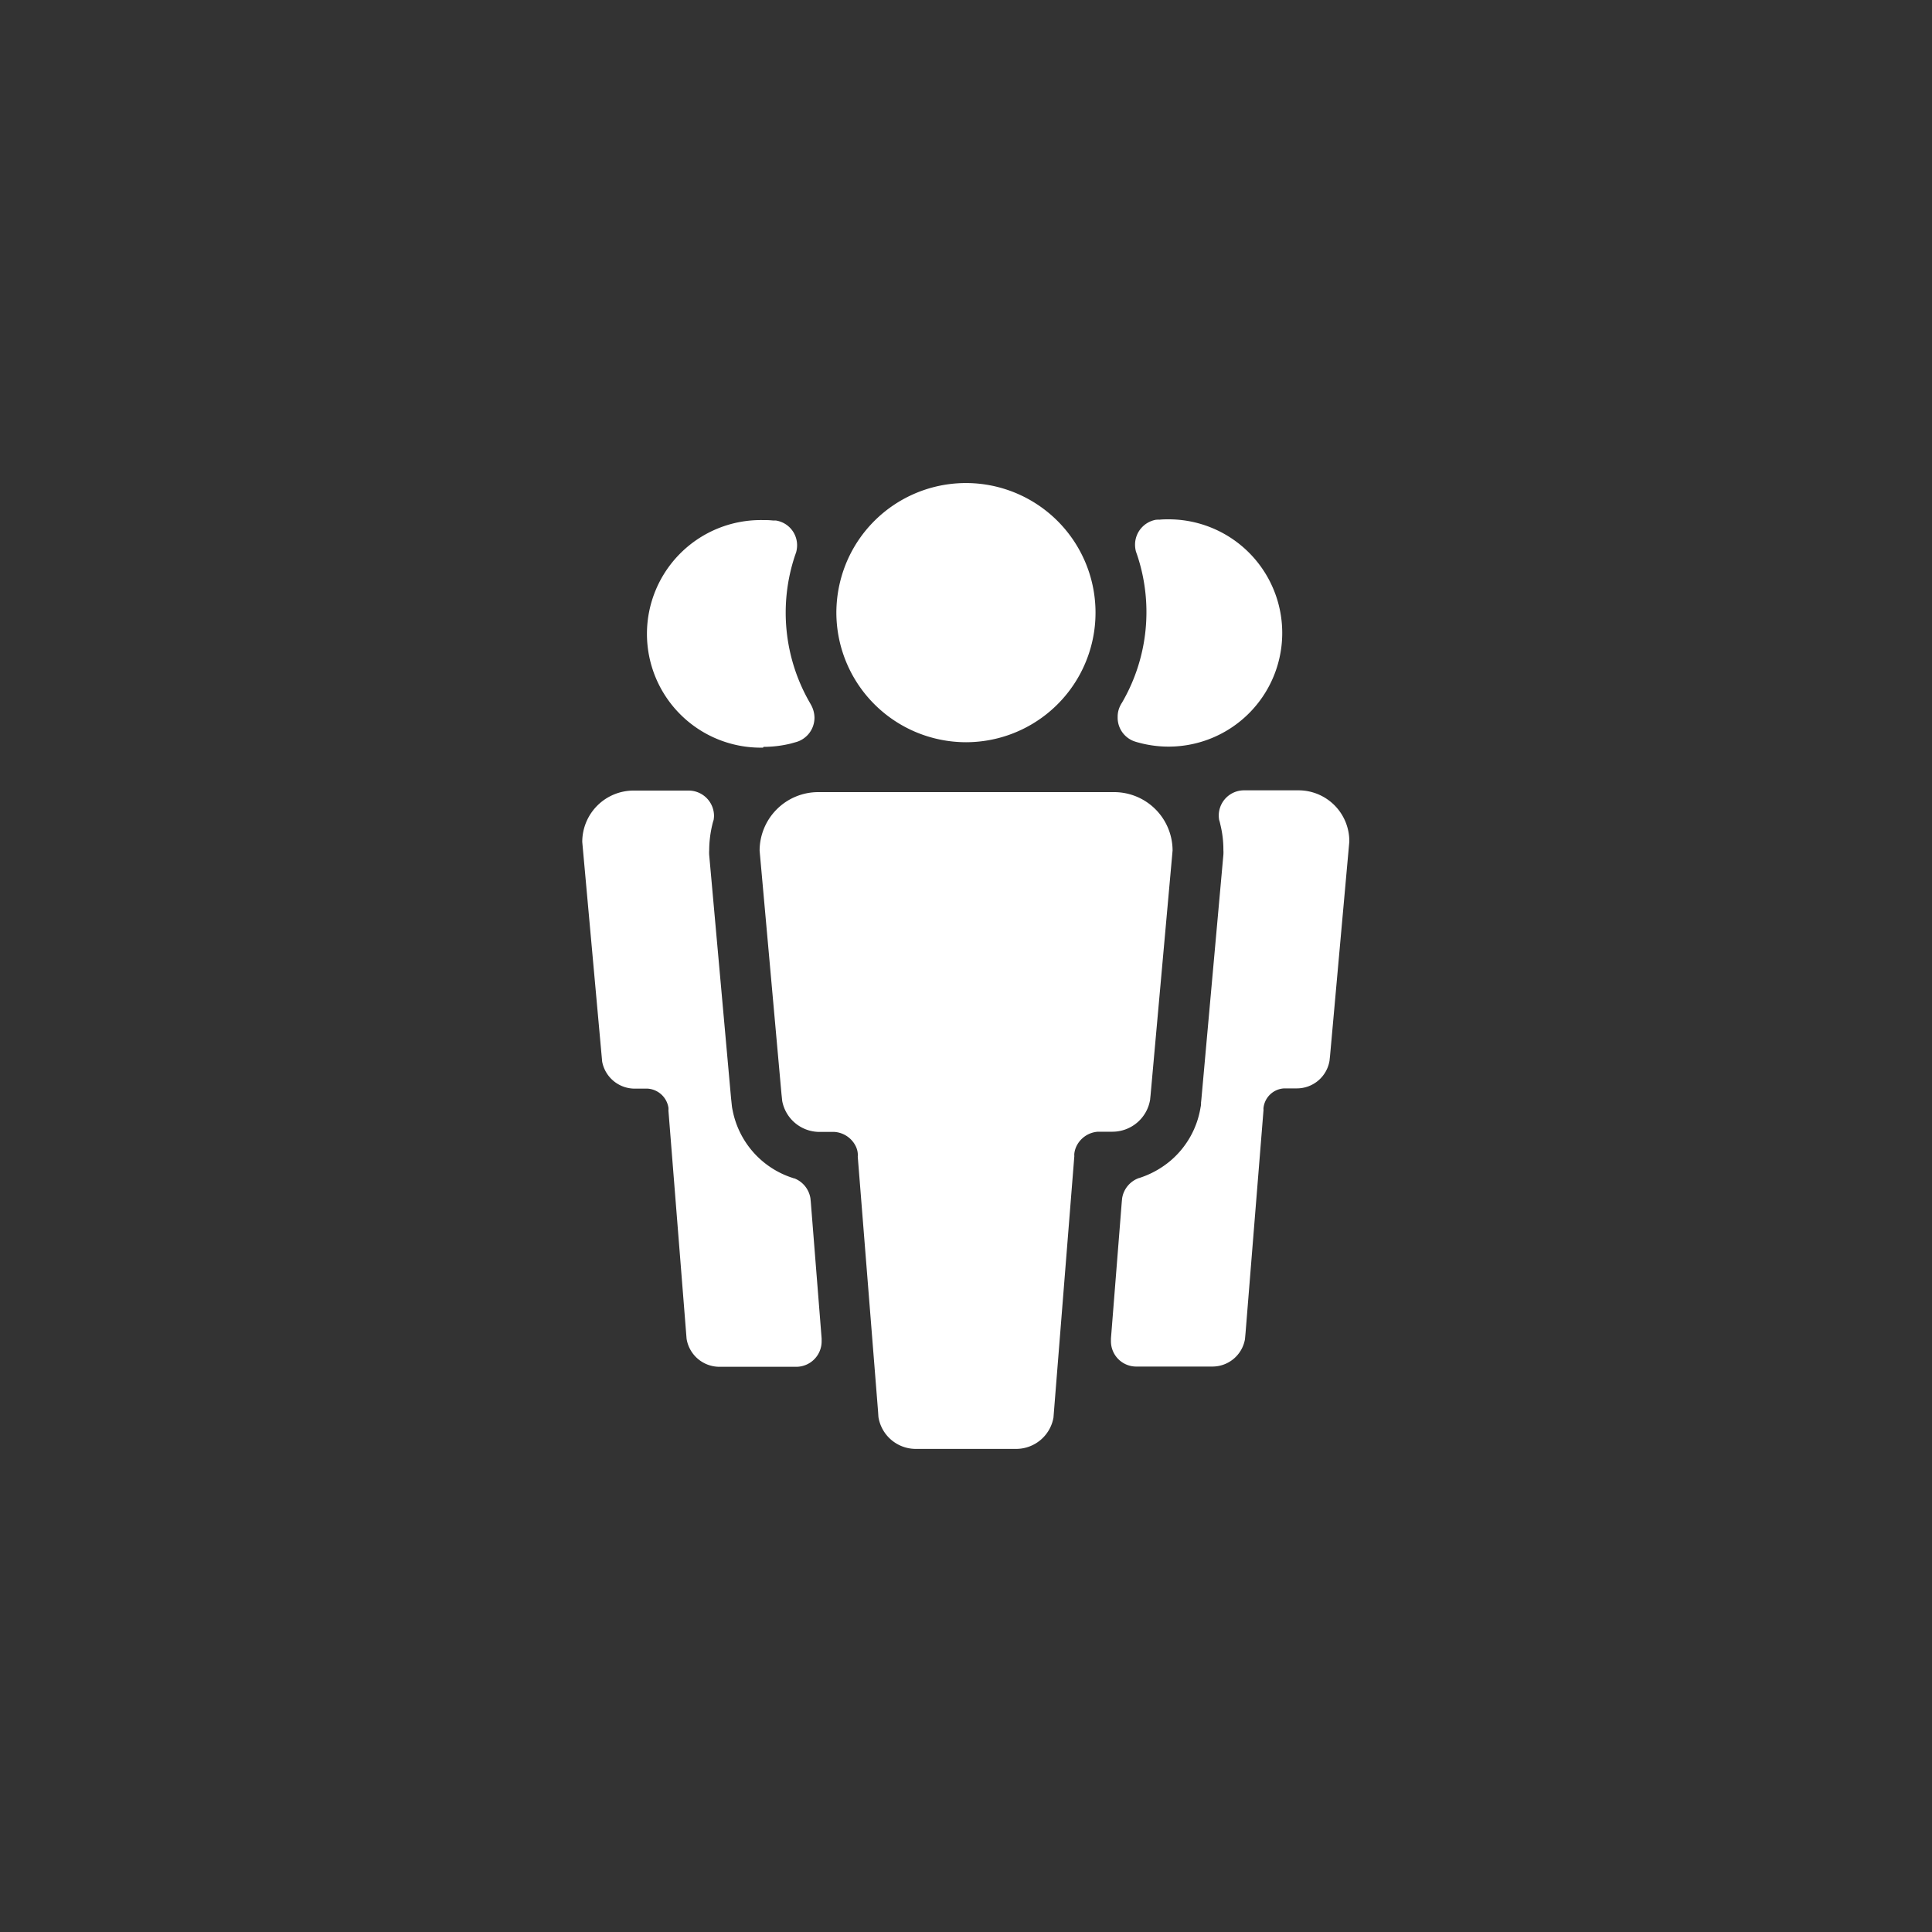
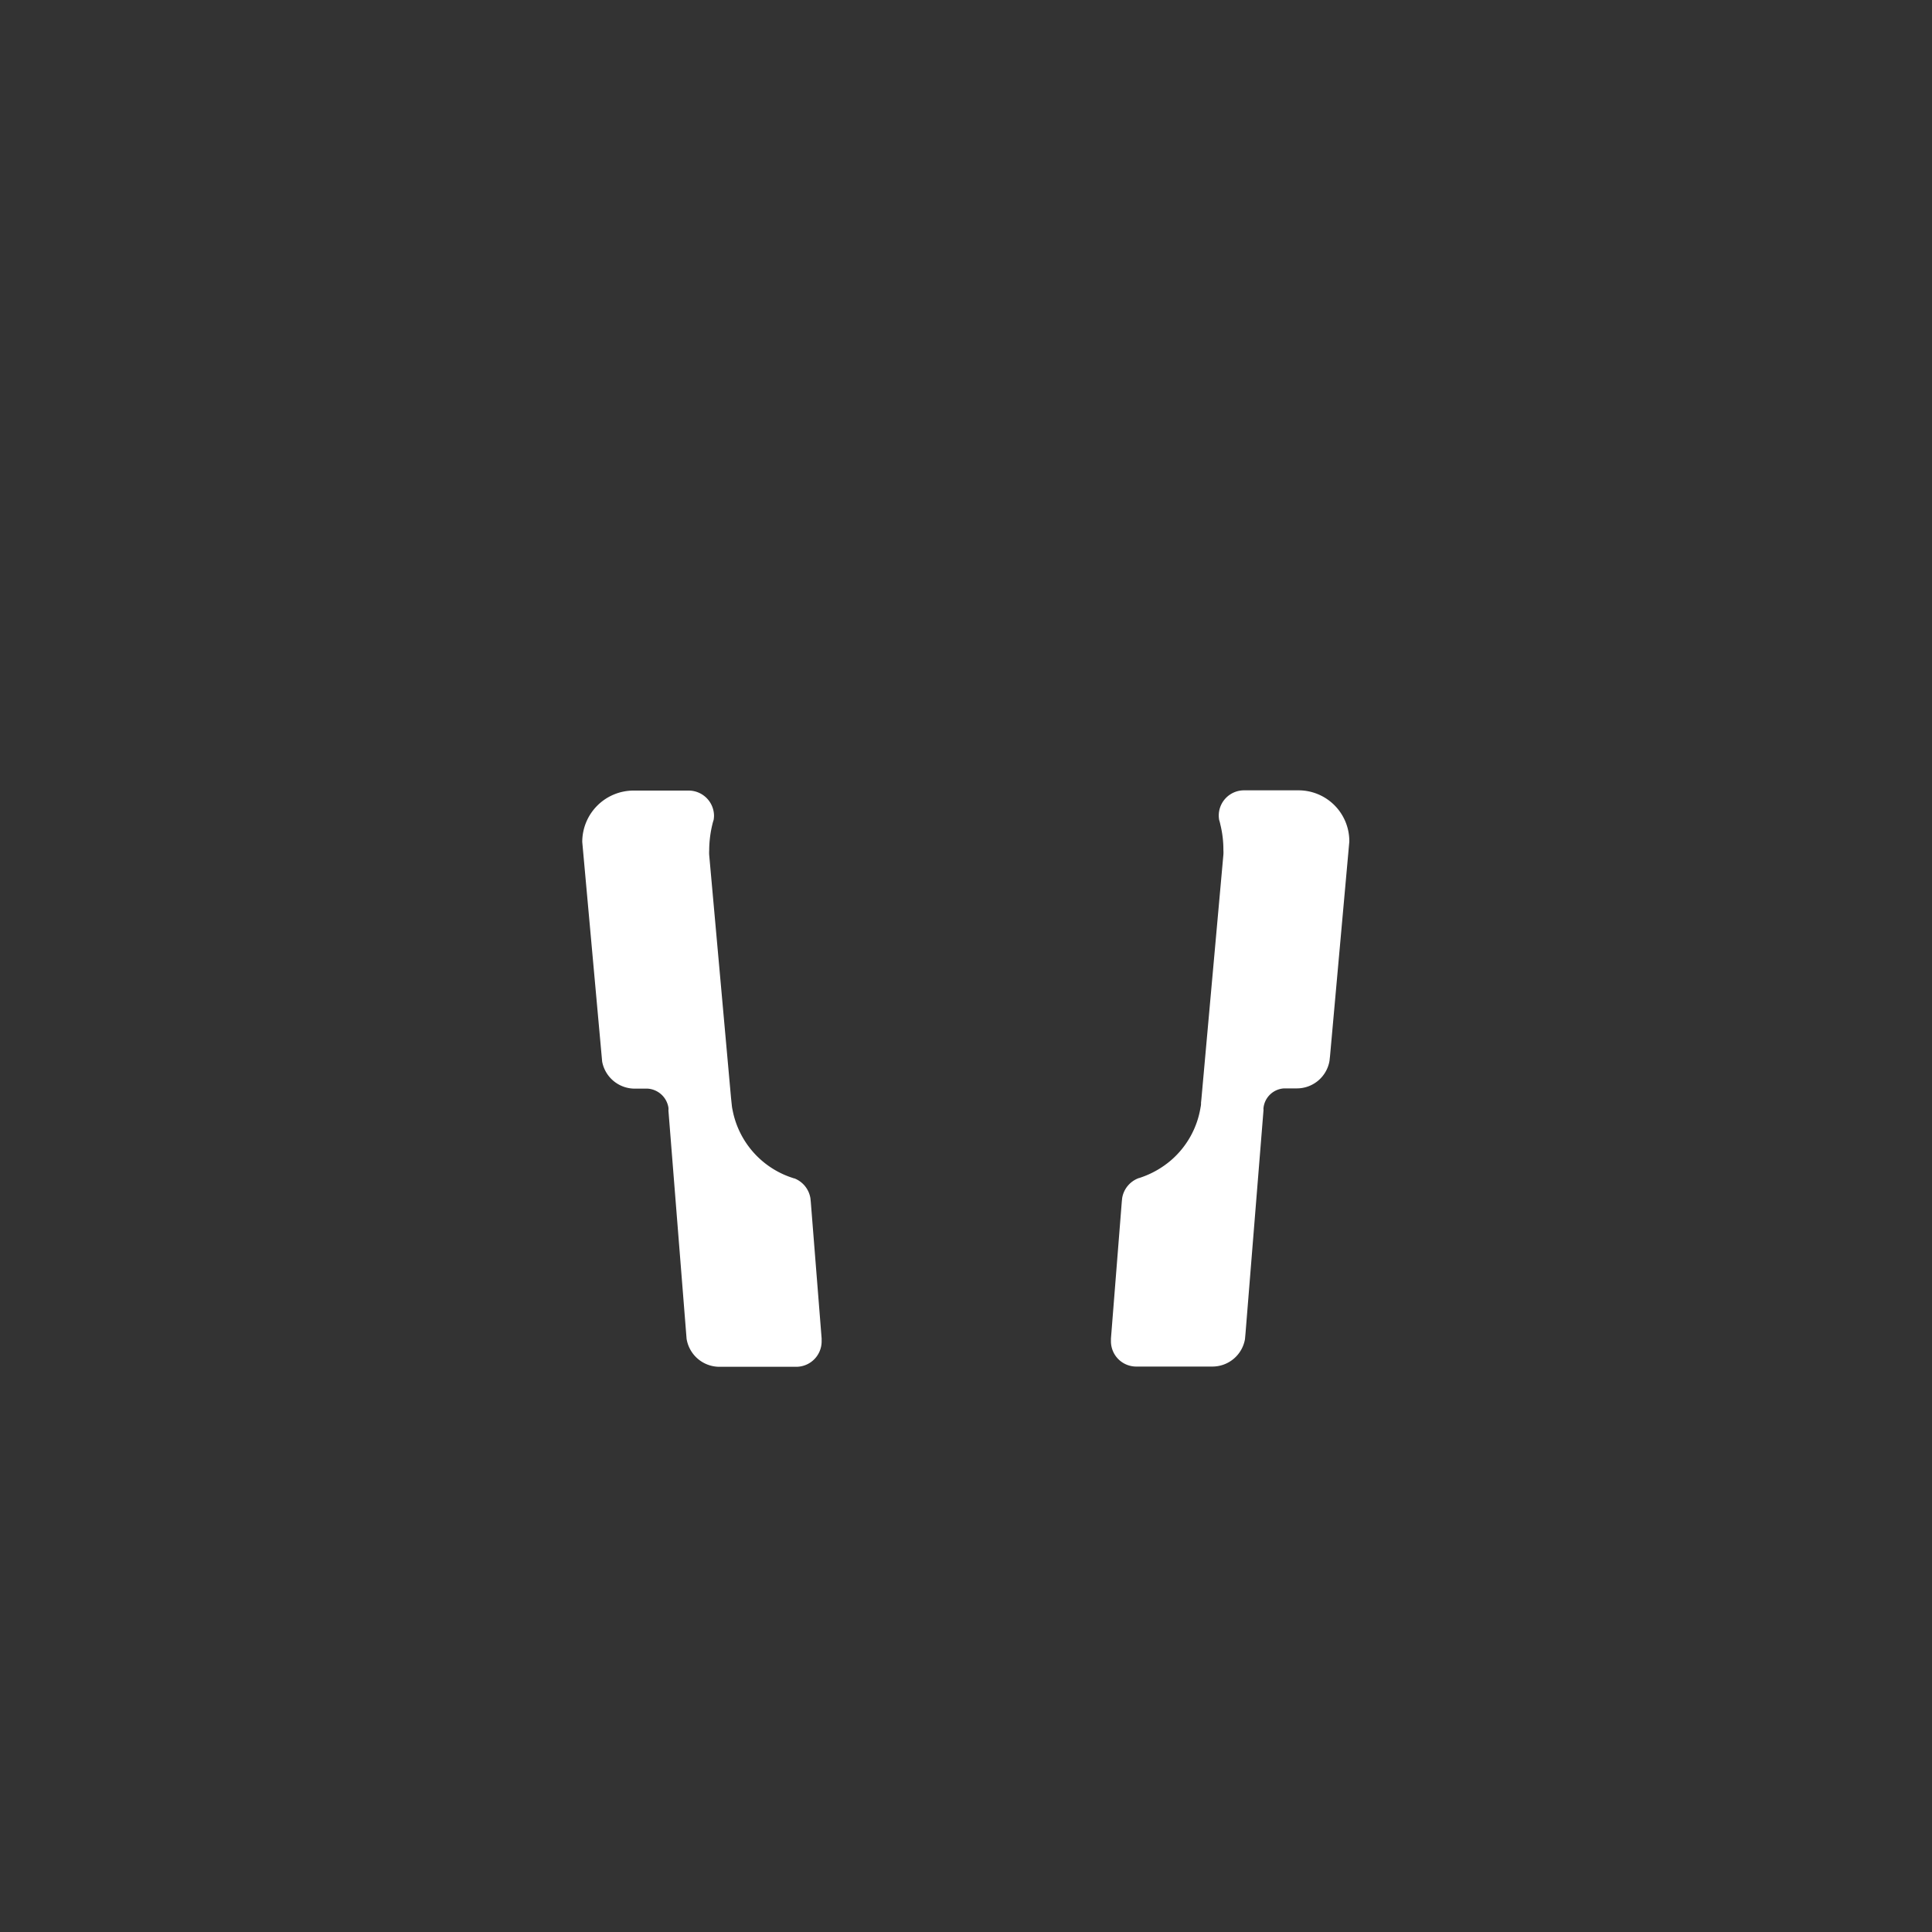
<svg xmlns="http://www.w3.org/2000/svg" id="Layer_1" data-name="Layer 1" viewBox="0 0 400 400">
  <rect x="0" y="0" width="400" height="400" fill="#333333" stroke="none" />
  <defs>
    <style>
      .cls-1 {
        fill: #fff;
      }
    </style>
  </defs>
  <title>_</title>
  <g id="people">
    <g>
      <path class="cls-1" d="M268.89,163.63H257.57a5.23,5.23,0,0,0-5.24,5.24,6,6,0,0,0,.08.88,7.79,7.79,0,0,1,.24.92v0a21.61,21.61,0,0,1,.64,5.36,6.78,6.78,0,0,1,0,.92l-4.56,50.67-.08.76a.59.59,0,0,1,0,.28,2.7,2.7,0,0,1-.08.56,18.32,18.32,0,0,1-6.12,11,19,19,0,0,1-6.36,3.6.74.74,0,0,1-.28.08,5.32,5.32,0,0,0-3.48,4.16l-.08.8h0l-2.24,28.27,0,.32v.24a5.23,5.23,0,0,0,5.24,5.24H251a6.84,6.84,0,0,0,6.76-5.68l.12-1.32,3.72-46.15a1.5,1.5,0,0,1,0-.44,4.54,4.54,0,0,1,4.28-4h2.6a6.85,6.85,0,0,0,6.8-5.84v-.08l.08-.68,4-44.47A10.52,10.52,0,0,0,268.89,163.63Z" />
-       <path class="cls-1" d="M235.05,153.55c.36.12.72.2,1,.28A23.53,23.53,0,1,0,242,107.52c-.64,0-1.32,0-2,.08a1.64,1.64,0,0,0-.44,0h-.16A5.24,5.24,0,0,0,235,112.8a5.44,5.44,0,0,0,.2,1.44c.08.2.12.36.2.56v0a37.28,37.28,0,0,1-3.12,30.71v0a3,3,0,0,0-.28.48,5,5,0,0,0-.6,2.44A5.19,5.19,0,0,0,235.05,153.55Z" />
-       <path class="cls-1" d="M238.13,227.61v-.08l.08-.76,4.56-50.67A12.11,12.11,0,0,0,230.65,164H169.39a12.14,12.14,0,0,0-12.12,12.12l4.52,50.31.16,1.52a7.86,7.86,0,0,0,7.72,6.4h3.08a5.33,5.33,0,0,1,4.44,3,4.27,4.27,0,0,1,.4,1.44,3.88,3.88,0,0,1,0,.68l4.2,52.71.08,1.2a7.84,7.84,0,0,0,7.76,6.6h20.76a7.86,7.86,0,0,0,7.72-6.48l.12-1.52,4.2-52.63a2.46,2.46,0,0,1,0-.52,4.78,4.78,0,0,1,.44-1.52,5.33,5.33,0,0,1,4.44-3h3A7.92,7.92,0,0,0,238.13,227.61Z" />
-       <path class="cls-1" d="M200,153.67a26.83,26.83,0,1,0-24.32-38.19,27.12,27.12,0,0,0-2.52,11.36A26.87,26.87,0,0,0,200,153.67Z" />
      <path class="cls-1" d="M170.11,277.12l-2.24-28.23h0l-.08-.8h0a5.33,5.33,0,0,0-3.32-4.12c-.2,0-.36-.12-.56-.16h0a18.39,18.39,0,0,1-12.24-14,7.46,7.46,0,0,1-.16-1l-.16-1.52L146.83,177a7.39,7.39,0,0,1,0-.92,23.33,23.33,0,0,1,.64-5.32,10,10,0,0,1,.28-1,6,6,0,0,0,.08-.84,5.26,5.26,0,0,0-5.24-5.24H131.19a10.63,10.63,0,0,0-10.64,10.64l4,44.15.12,1.32a6.87,6.87,0,0,0,6.76,5.6h2.68a4.68,4.68,0,0,1,4.28,3.92,3,3,0,0,1,0,.6l3.68,46.27.08,1a6.89,6.89,0,0,0,6.8,5.8h15.92a5.26,5.26,0,0,0,5.24-5.24v-.6Z" />
-       <path class="cls-1" d="M158.07,154.63a23.92,23.92,0,0,0,5.64-.68l1.28-.36h0a5.26,5.26,0,0,0,3.64-5,5.63,5.63,0,0,0-.6-2.44c-.08-.16-.2-.36-.28-.52a0,0,0,0,0,0,0,37.28,37.28,0,0,1-3.12-30.71v0c.08-.2.12-.36.2-.56a5.69,5.69,0,0,0,.2-1.44,5.18,5.18,0,0,0-4.44-5.16.3.3,0,0,1-.16,0c-.16,0-.28,0-.44,0a15.73,15.73,0,0,0-2-.08,23.56,23.56,0,1,0,0,47.11Z" />
    </g>
  </g>
</svg>